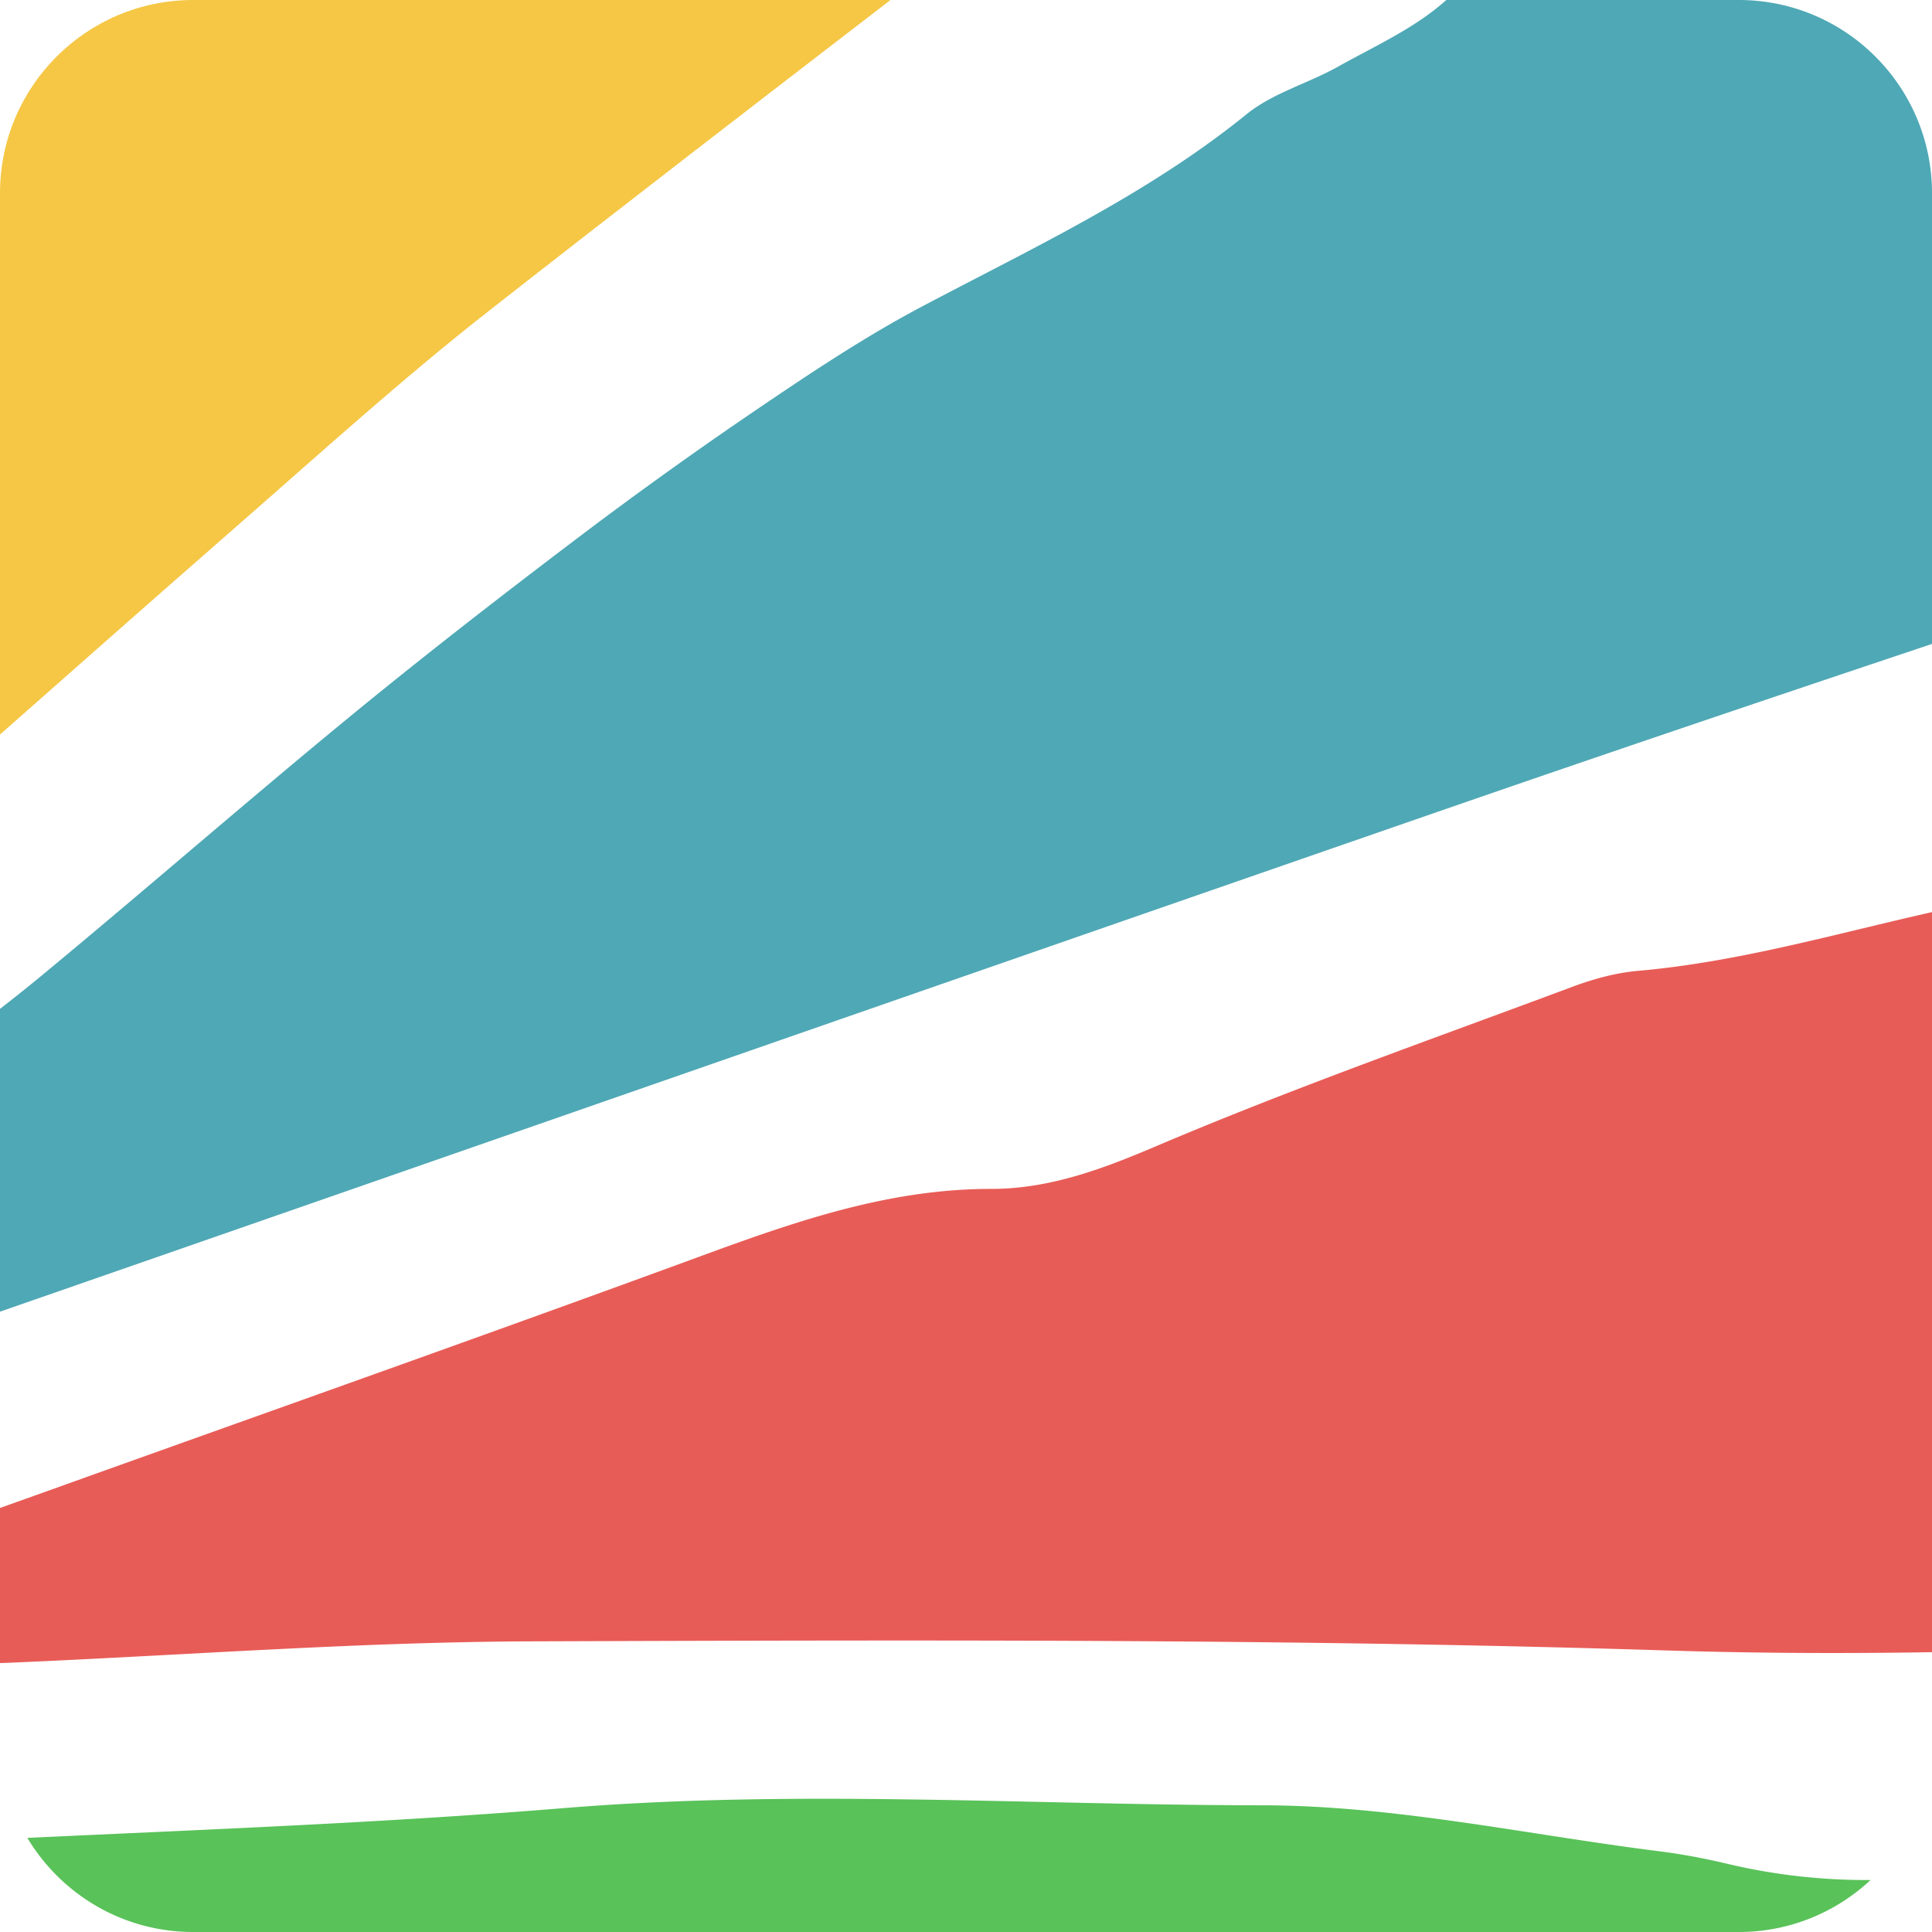
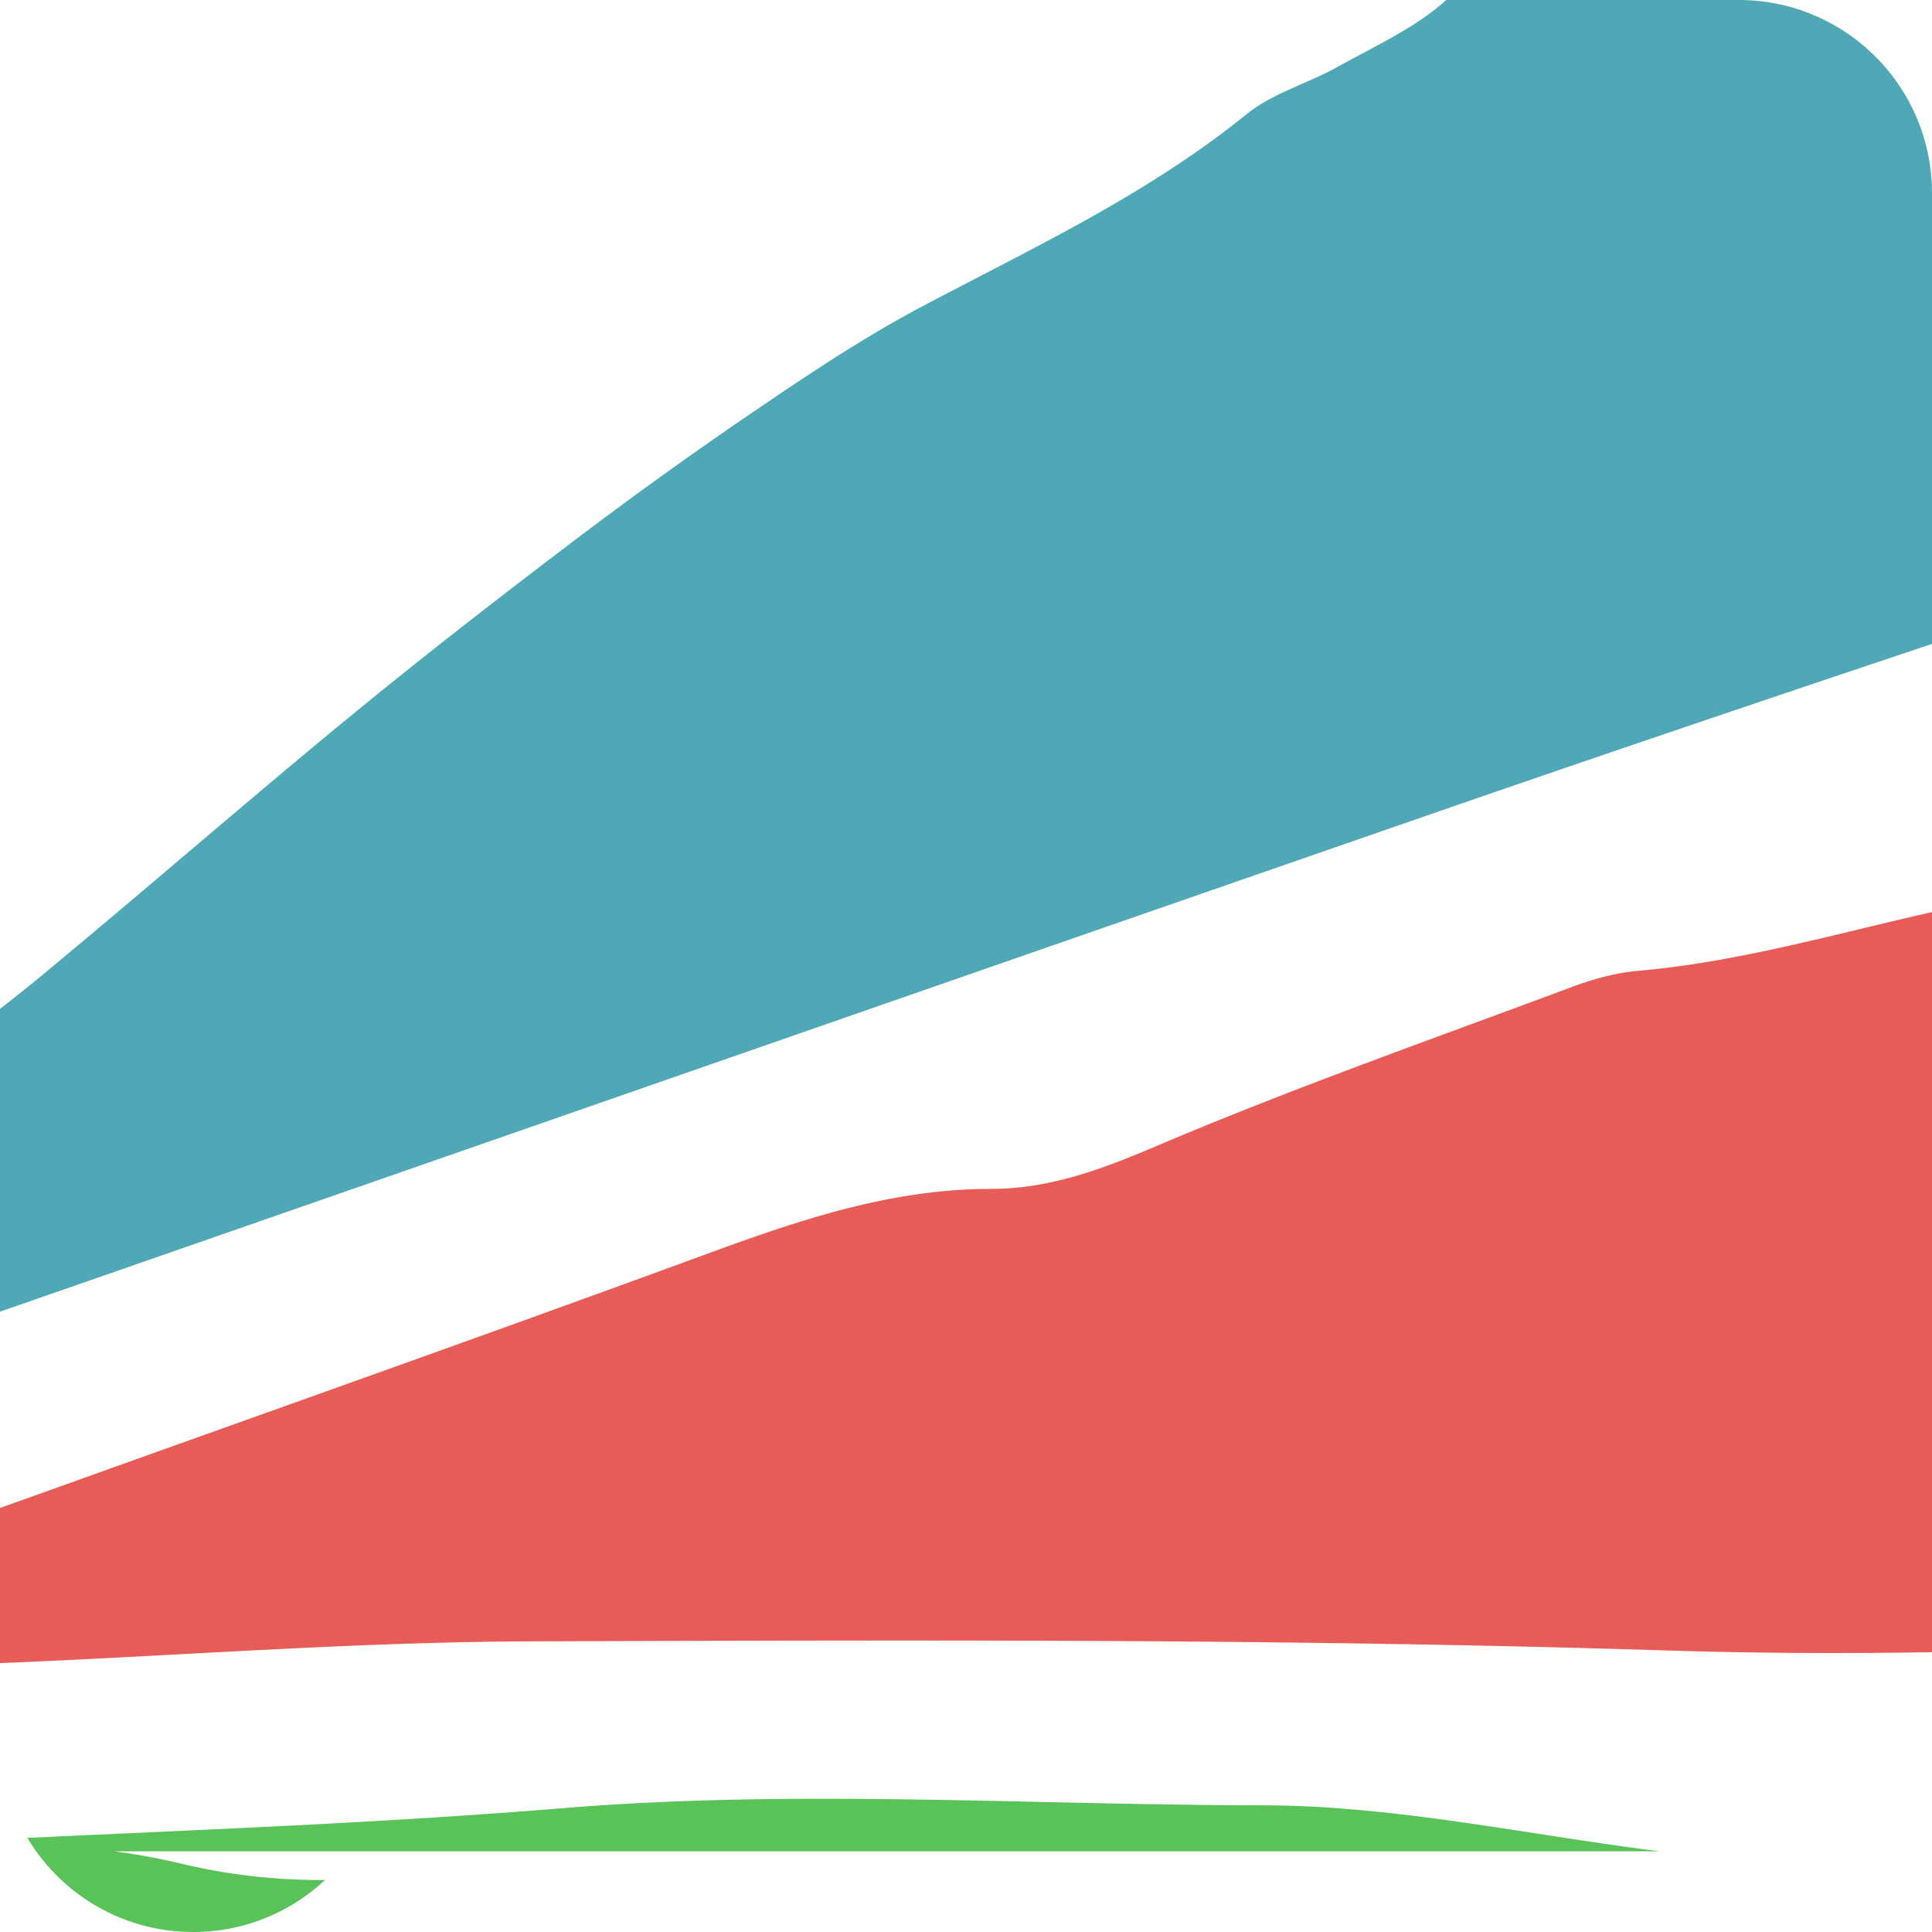
<svg xmlns="http://www.w3.org/2000/svg" width="256" height="256">
-   <path d="M219.898 245.307c-17.547-2.202-35.11-6.079-52.662-6.096-30.826-.025-61.648-2.16-92.514.372-23.698 1.945-47.482 2.838-71.097 3.947C8.098 250.998 16.265 256 25.603 256h204.794c6.752 0 12.891-2.62 17.466-6.891a79.358 79.358 0 0 1-19.009-2.152c-2.95-.7-5.946-1.271-8.956-1.65" style="fill:#59c259;fill-opacity:1;fill-rule:nonzero;stroke:none;stroke-width:1.333" />
+   <path d="M219.898 245.307c-17.547-2.202-35.11-6.079-52.662-6.096-30.826-.025-61.648-2.16-92.514.372-23.698 1.945-47.482 2.838-71.097 3.947C8.098 250.998 16.265 256 25.603 256c6.752 0 12.891-2.62 17.466-6.891a79.358 79.358 0 0 1-19.009-2.152c-2.95-.7-5.946-1.271-8.956-1.65" style="fill:#59c259;fill-opacity:1;fill-rule:nonzero;stroke:none;stroke-width:1.333" />
  <path d="M208.2 130.81c-18.435 6.884-37.025 13.412-55.112 21.111-7.158 3.048-14.117 5.622-21.774 5.614-13.464-.008-25.804 4.266-38.213 8.82-28.006 10.28-56.144 20.22-84.231 30.288a3375.595 3375.595 0 0 1-8.87 3.17v20.55c.26-.003.517-.01.773-.022 23.248-.975 46.49-2.778 69.739-2.854 50.117-.162 100.26-.373 150.34 1.209 11.74.369 23.453.419 35.148.226V120.86c-12.916 2.903-25.676 6.618-38.97 7.784-2.99.262-6.007 1.107-8.83 2.167" style="fill:#e85c57;fill-opacity:1;fill-rule:nonzero;stroke:none;stroke-width:1.333" />
  <path d="M256 85.324v-59.72C256 11.464 244.536 0 230.397 0H191.64l-.182.157c-4.08 3.627-9.337 5.973-14.181 8.686-3.974 2.222-8.638 3.485-12.097 6.289-13.12 10.635-28.26 17.677-43.019 25.488-7.588 4.015-14.79 8.82-21.908 13.655a566.354 566.354 0 0 0-24.65 17.72c-10.079 7.642-20.069 15.411-29.838 23.448-13.678 11.255-27.027 22.91-40.691 34.191A212.947 212.947 0 0 1 0 133.677v40.126c63.489-22.07 126.952-44.215 190.462-66.22 21.802-7.553 43.66-14.935 65.537-22.259" style="fill:#4fa8b5;fill-opacity:1;fill-rule:nonzero;stroke:none;stroke-width:1.333" />
-   <path d="M64.884 41.11C82.508 27.307 100.246 13.645 117.995 0H25.603C11.463 0 0 11.462 0 25.603V97.33c10.453-9.229 20.907-18.459 31.403-27.636C42.45 60.038 53.34 50.152 64.884 41.11" style="fill:#f5c745;fill-opacity:1;fill-rule:nonzero;stroke:none;stroke-width:1.333" />
</svg>